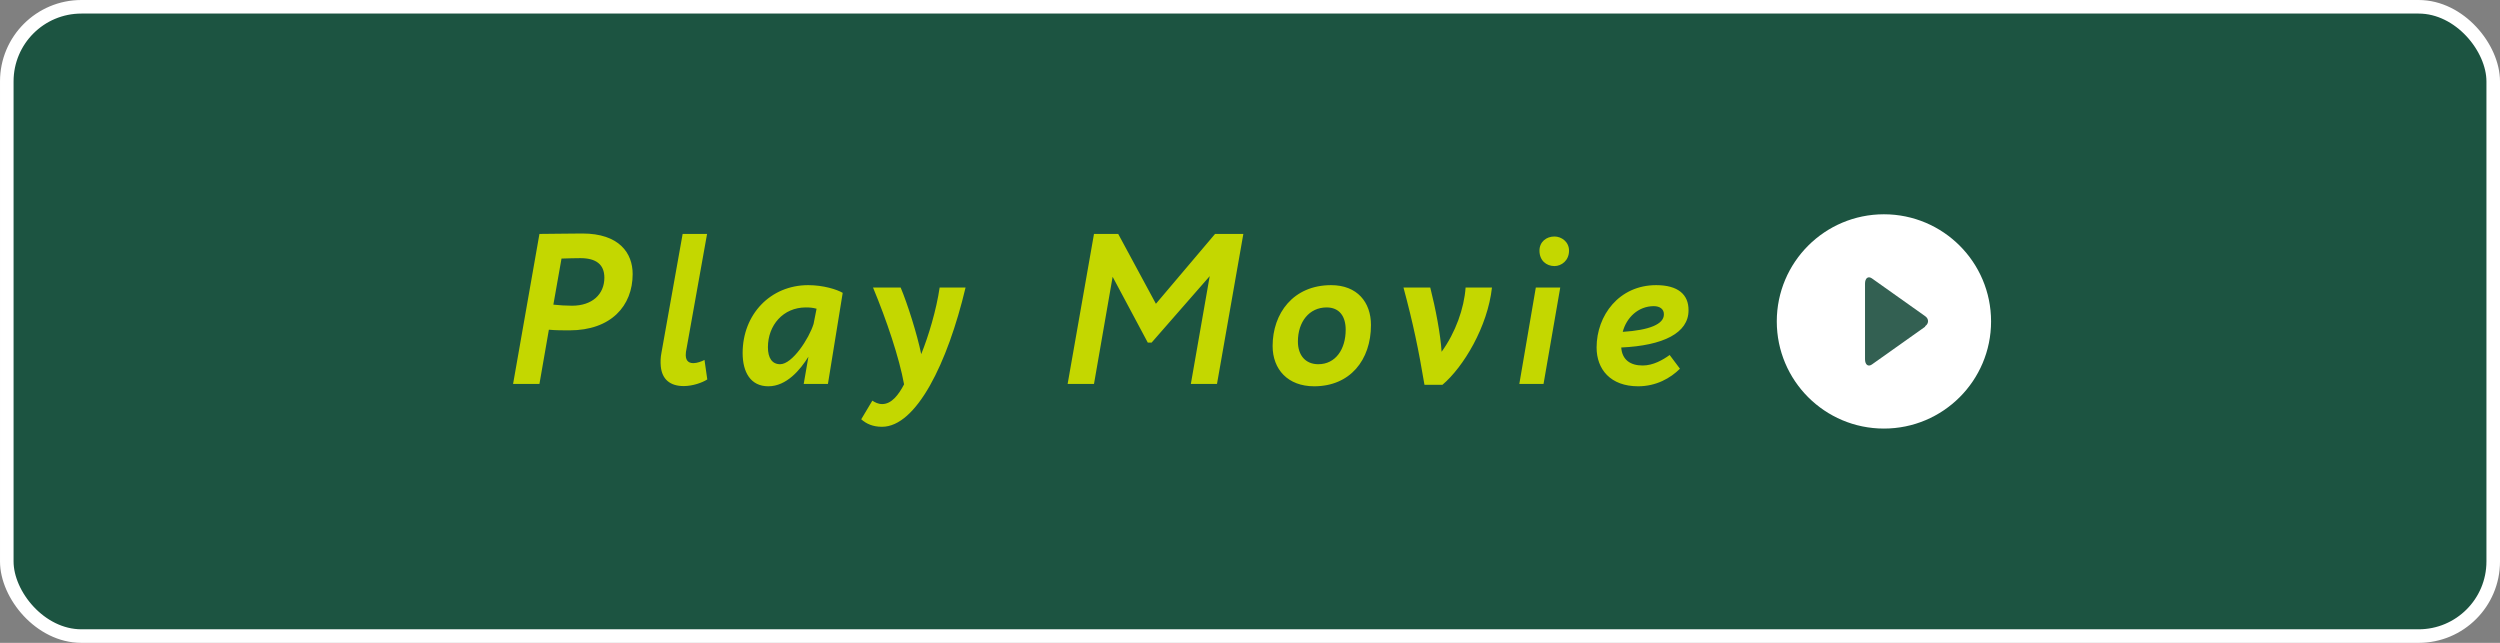
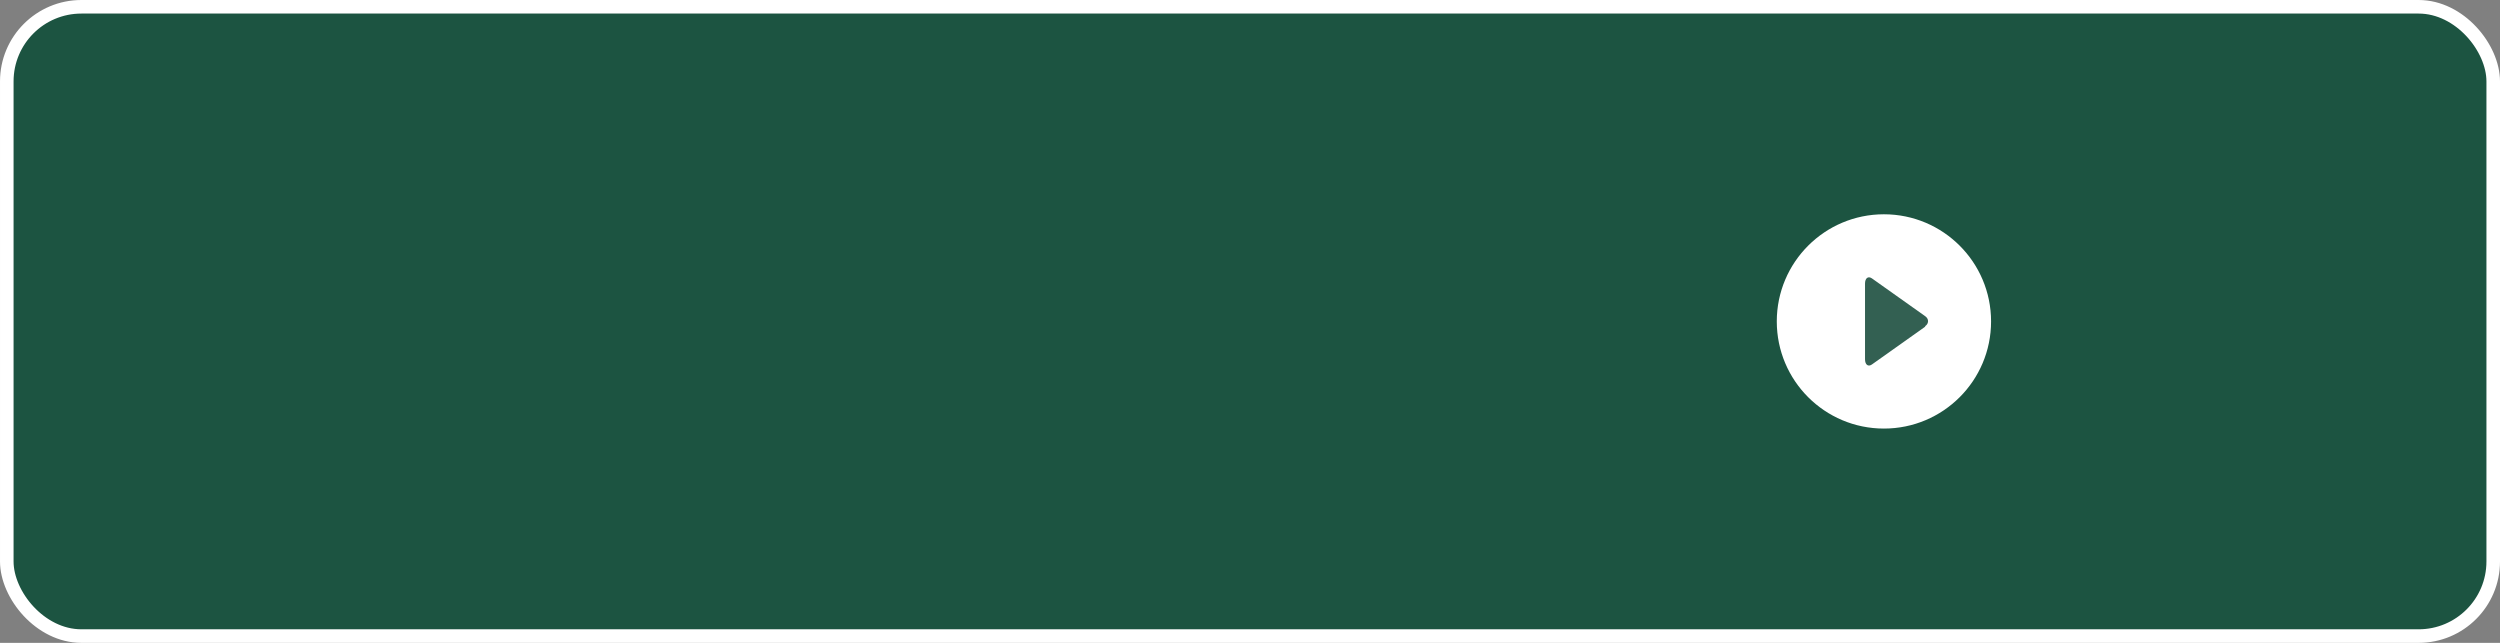
<svg xmlns="http://www.w3.org/2000/svg" width="280" height="72" viewBox="0 0 280 72" fill="none">
  <rect x="0" y="0" width="280" height="72" fill="#808080" stroke="none" />
  <rect x="0.76" y="0.76" width="278.481" height="70.481" rx="8.356" fill="#034931" fill-opacity="0.8" stroke="white" stroke-width="1.519" />
-   <path d="M60.417 43H57.465L60.417 26.2C61.353 26.2 64.041 26.152 65.218 26.152C69.37 26.152 70.858 28.36 70.858 30.688C70.858 34.264 68.433 37 63.778 37C63.154 37 62.194 37 61.474 36.928L60.417 43ZM65.001 28.912C64.425 28.912 63.681 28.936 62.889 28.96L61.977 34.12C62.65 34.192 63.37 34.24 64.066 34.24C66.322 34.24 67.689 32.968 67.689 31.096C67.689 29.632 66.778 28.912 65.001 28.912ZM74.08 39.52L76.456 26.2H79.192L76.864 39.208C76.84 39.328 76.816 39.448 76.816 39.544C76.744 40.264 77.008 40.672 77.656 40.672C78.064 40.672 78.592 40.48 78.904 40.312L79.216 42.496C78.664 42.856 77.584 43.24 76.576 43.24C75.088 43.24 74.152 42.52 74.008 41.032C73.96 40.504 73.984 40.024 74.08 39.52ZM92.728 43H90.016L90.543 39.952C89.632 41.416 88.096 43.264 86.055 43.264C84.064 43.264 83.175 41.68 83.175 39.544C83.175 35.2 86.296 31.936 90.519 31.936C92.2 31.936 93.736 32.416 94.383 32.8L92.728 43ZM87.376 40.792C88.743 40.792 90.615 37.912 91.12 36.28L91.456 34.576C90.999 34.456 90.688 34.432 90.255 34.432C87.712 34.432 86.007 36.424 86.007 38.896C86.007 40.072 86.463 40.792 87.376 40.792ZM105.24 32.2H108.144C106.128 40.696 102.624 47.8 98.784 47.8C97.752 47.8 97.032 47.464 96.456 46.96L97.704 44.872C97.992 45.064 98.352 45.256 98.808 45.256C99.864 45.256 100.656 44.2 101.256 43.048C100.728 40.096 99.288 35.824 97.776 32.2H100.872C101.64 34.024 102.72 37.432 103.176 39.664C103.992 37.648 104.88 34.696 105.24 32.2ZM119.575 43L122.527 26.2H125.239L129.463 34.024L136.087 26.2H139.255L136.303 43H133.375L135.487 30.928L128.983 38.368H128.551L124.615 31L122.527 43H119.575ZM142.533 38.752C142.533 35.104 144.837 31.936 149.085 31.936C151.989 31.936 153.549 33.832 153.549 36.4C153.549 40.336 151.197 43.264 147.189 43.264C144.237 43.264 142.533 41.368 142.533 38.752ZM145.365 38.248C145.365 39.808 146.229 40.792 147.645 40.792C149.589 40.792 150.717 39.112 150.717 36.928C150.717 35.44 150.021 34.432 148.581 34.432C146.637 34.432 145.365 36.04 145.365 38.248ZM164.148 32.2H167.1C166.62 36.592 163.908 41.104 161.556 43.096H159.54C158.892 39.208 158.268 36.208 157.188 32.2H160.188C160.788 34.552 161.34 37.456 161.46 39.4C163.02 37.24 163.98 34.552 164.148 32.2ZM170.164 43L172.012 32.2H174.748L172.876 43H170.164ZM172.42 28.072C172.42 27.088 173.188 26.488 174.1 26.488C174.892 26.488 175.732 27.088 175.732 28.072C175.732 29.176 174.892 29.8 174.1 29.8C173.188 29.8 172.42 29.176 172.42 28.072ZM187.003 39.76L188.155 41.296C187.099 42.352 185.491 43.264 183.475 43.264C180.379 43.264 178.819 41.368 178.819 38.92C178.819 35.32 181.339 31.936 185.491 31.936C187.915 31.936 189.139 32.968 189.115 34.768C189.115 37.288 186.307 38.704 181.579 38.92C181.675 40.288 182.587 40.936 183.979 40.936C185.155 40.936 186.235 40.312 187.003 39.76ZM185.227 34.288C183.475 34.288 182.155 35.584 181.747 37.168C184.747 36.976 186.355 36.304 186.355 35.224C186.379 34.624 185.899 34.288 185.227 34.288Z" fill="#C4D700" />
  <circle cx="211" cy="36" r="12" fill="white" />
  <path d="M215.619 36.53C216.049 36.235 216.049 35.706 215.619 35.411L209.647 31.174C209.217 30.88 208.882 31.174 208.882 31.763V40.237C208.882 40.826 209.217 41.12 209.647 40.826L215.619 36.589V36.53Z" fill="#003927" fill-opacity="0.8" />
</svg>